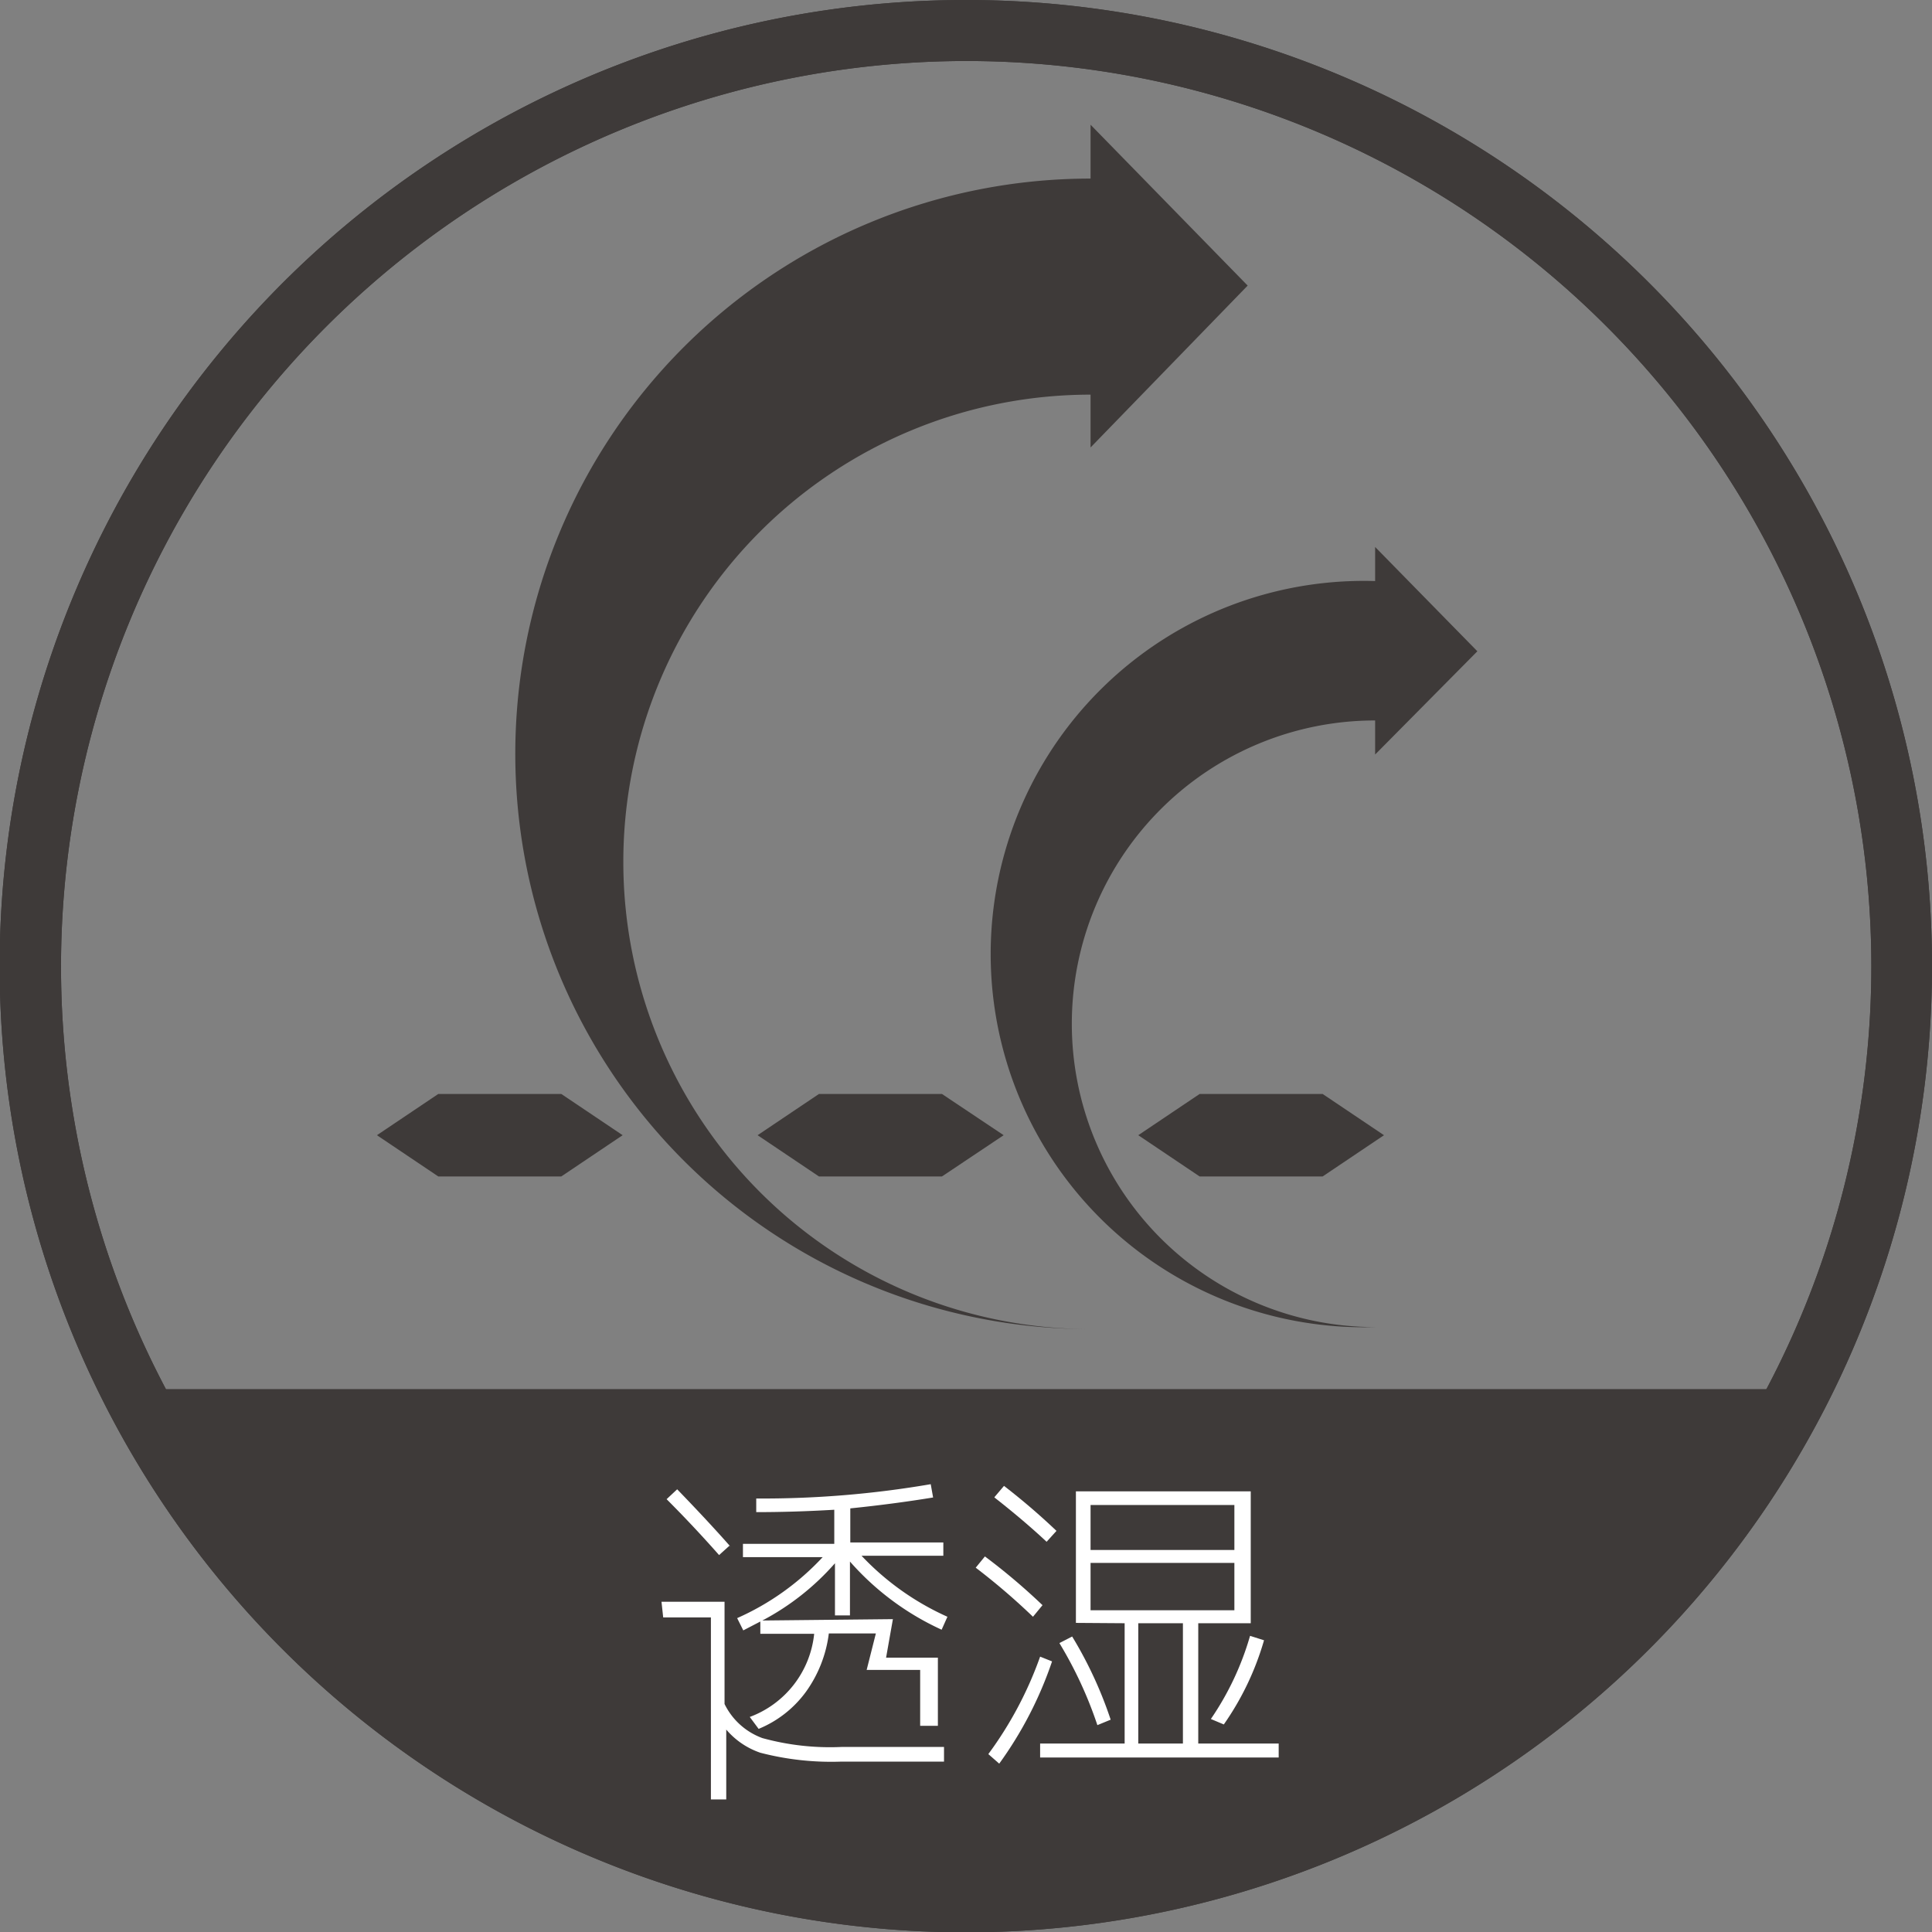
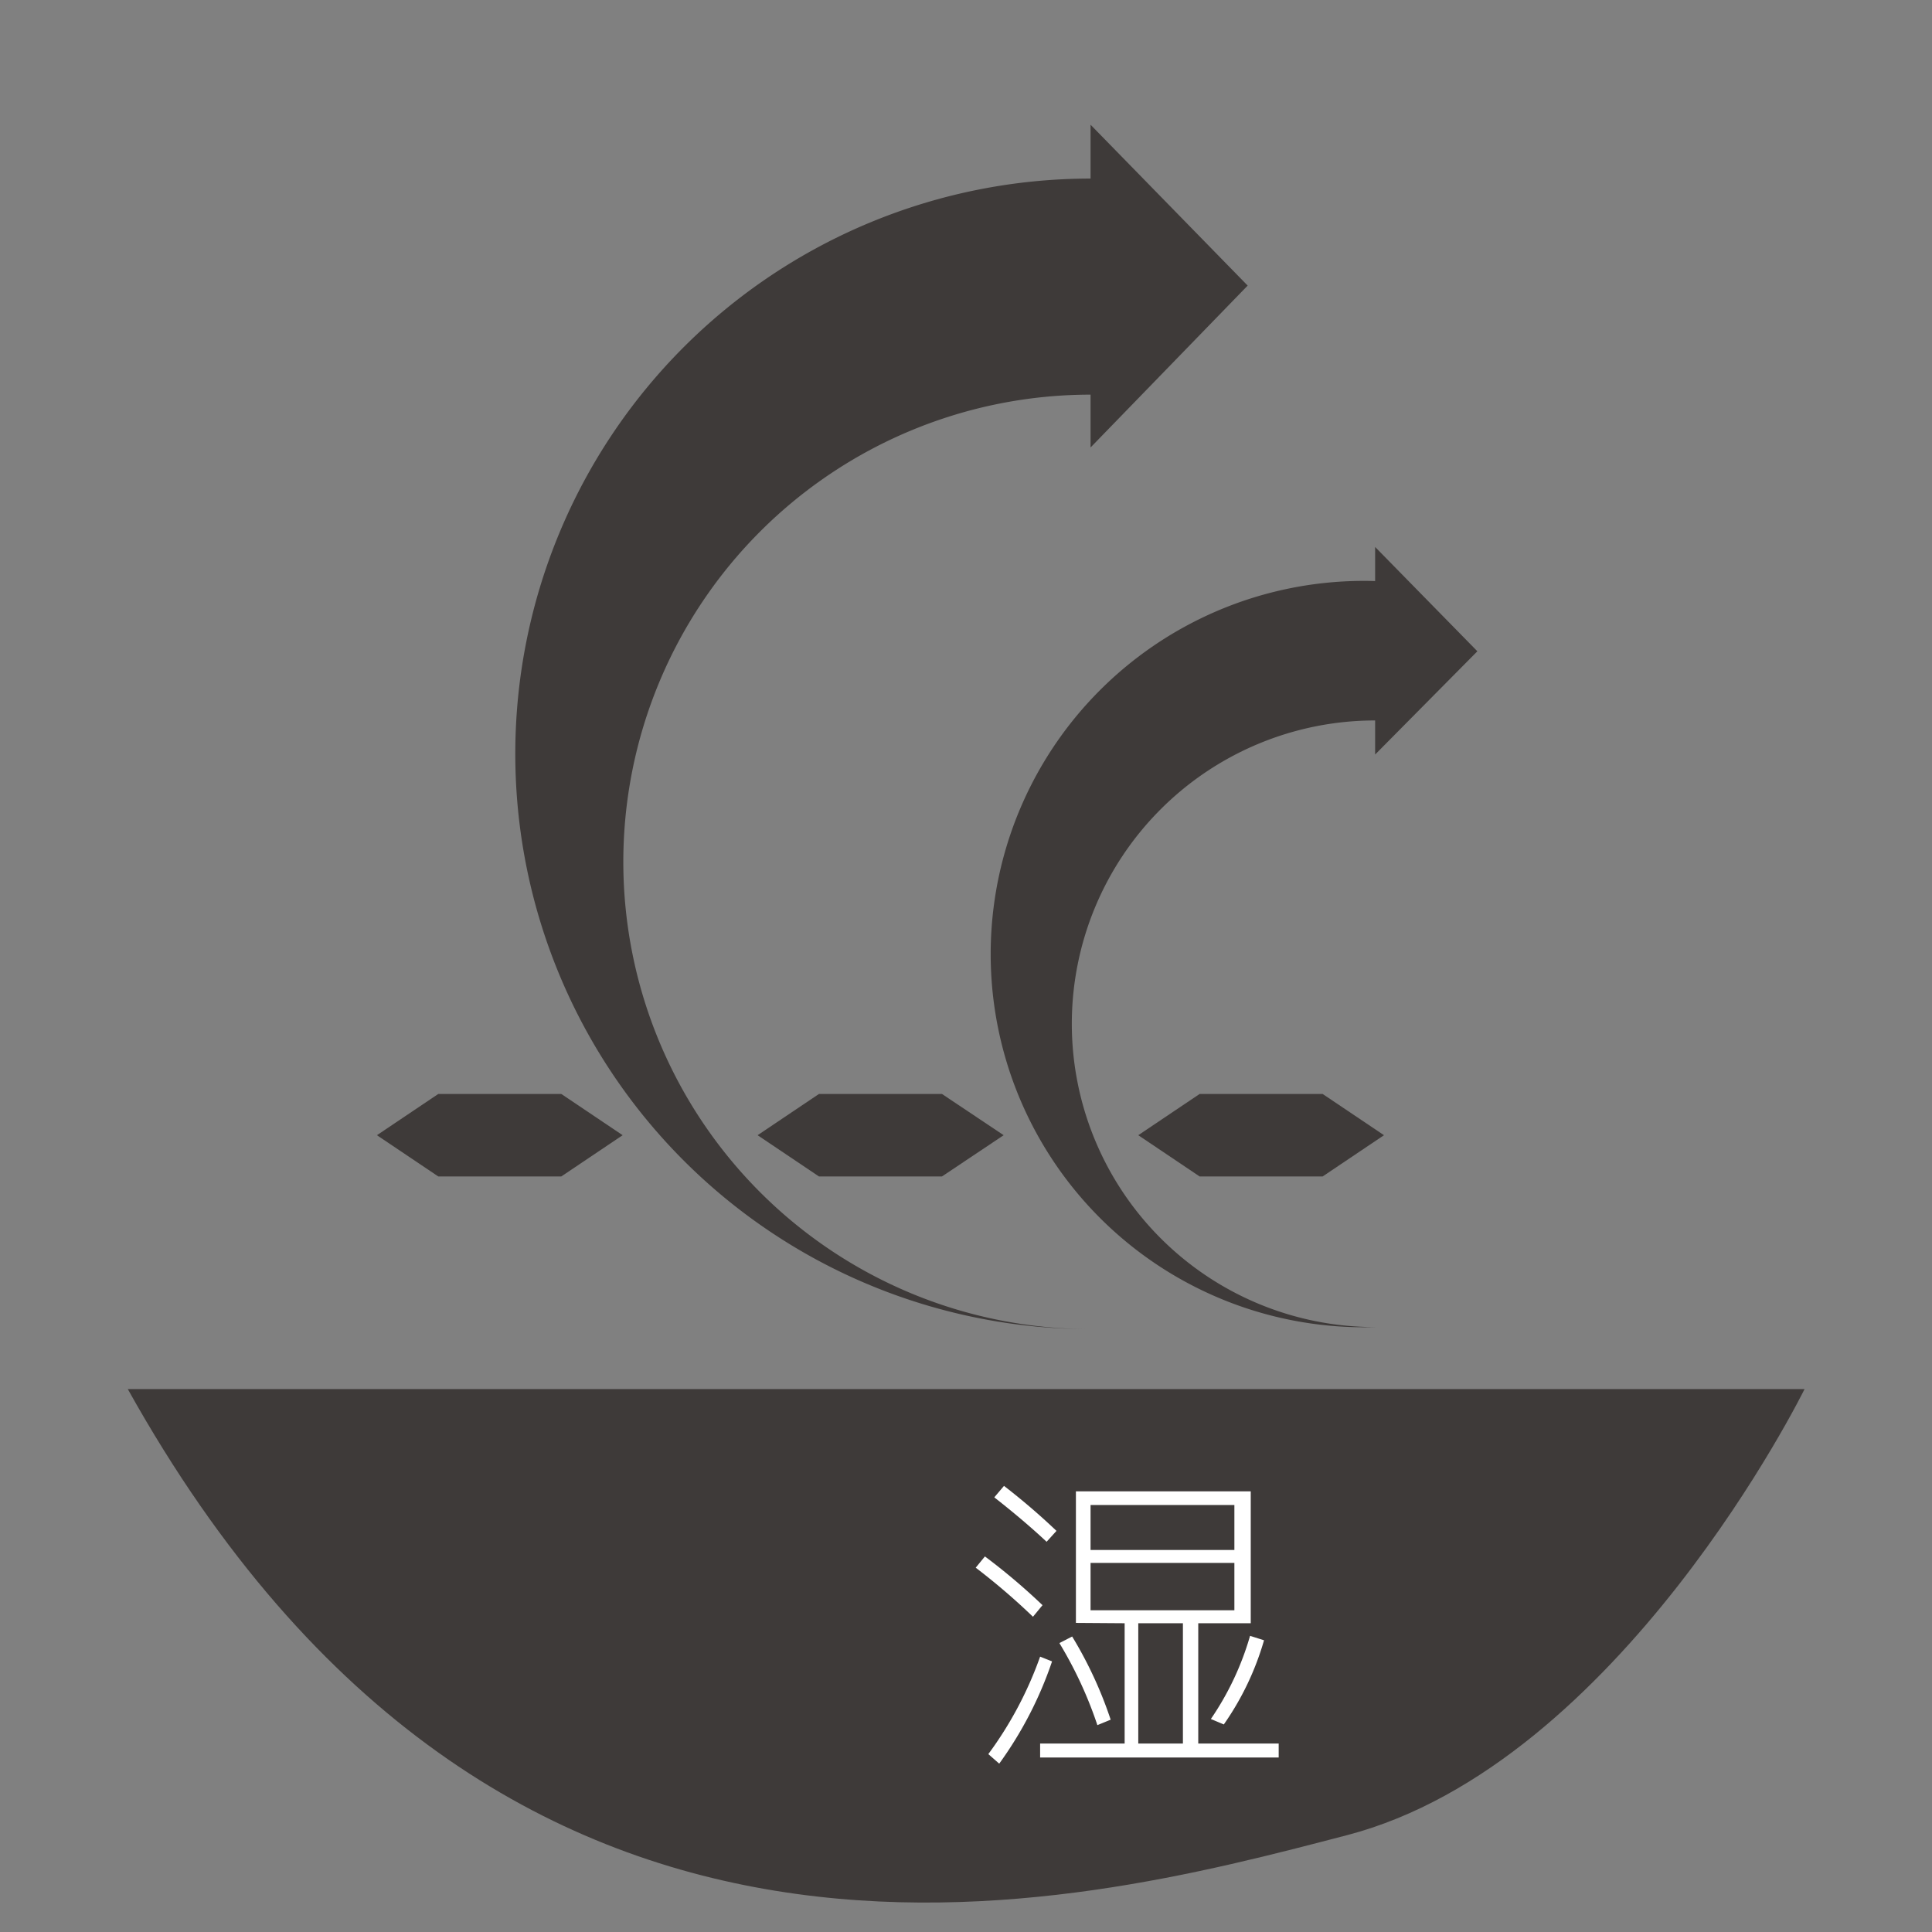
<svg xmlns="http://www.w3.org/2000/svg" viewBox="0 0 56.69 56.69">
  <rect x="0" y="0" width="56.69" height="56.69" fill="#808080" stroke="none" />
  <defs>
    <style>.a{fill:#3e3a39;}.b{fill:#fff;}</style>
  </defs>
  <title>アセット 35</title>
-   <path class="a" d="M28.35,1.79A26.56,26.56,0,1,1,1.79,28.35,26.59,26.59,0,0,1,28.35,1.79m0-1.79A28.35,28.35,0,1,0,56.69,28.35,28.34,28.34,0,0,0,28.35,0Z" />
-   <path class="a" d="M28.35,1.79A26.56,26.56,0,1,1,1.79,28.35,26.59,26.59,0,0,1,28.35,1.79m0-1.79A28.35,28.35,0,1,0,56.69,28.35,28.34,28.34,0,0,0,28.35,0Z" />
  <path class="a" d="M36.61,8.38,32,3.66V5.24A16.86,16.86,0,1,0,32,39a13.71,13.71,0,1,1,0-27.42v1.55Z" />
  <path class="a" d="M43.35,19.11l-3-3.06v1a10.95,10.95,0,1,0,0,21.89,8.9,8.9,0,1,1,0-17.8v1Z" />
  <polygon class="a" points="12.86 34.52 11.06 33.31 12.86 32.1 16.47 32.1 18.27 33.31 16.47 34.52 12.86 34.52" />
  <polygon class="a" points="24.03 34.52 22.23 33.31 24.03 32.1 27.64 32.1 29.45 33.31 27.64 34.52 24.03 34.52" />
  <polygon class="a" points="35.2 34.52 33.4 33.31 35.2 32.1 38.81 32.1 40.61 33.31 38.81 34.52 35.2 34.52" />
  <path class="a" d="M3.75,40.76h49.2s-5.41,11-13.43,13.09S14.74,60.47,3.75,40.76Z" />
-   <path class="b" d="M19.41,47h1.85V50a2,2,0,0,0,1.11,1,7.47,7.47,0,0,0,2.33.26h3l0,.43h-3a8.28,8.28,0,0,1-2.39-.26,2.28,2.28,0,0,1-1-.68v2.05h-.45V47.46h-1.4Zm2-1.65-.31.28q-.75-.85-1.54-1.64l.31-.29Q20.79,44.65,21.45,45.4Zm4.79,2.16L26,48.64h1.52v2H27V49H25.43l.27-1.07H24.32a3.72,3.72,0,0,1-.67,1.71,3.24,3.24,0,0,1-1.39,1.09L22,50.38a2.92,2.92,0,0,0,1.89-2.44H22.31v-.36l-.5.26-.18-.36a7.65,7.65,0,0,0,2.51-1.79H21.8V45.3h2.68v-1q-1.18.07-2.29.07l0-.4a29.17,29.17,0,0,0,5.12-.42l.07.39q-1.16.19-2.43.32v1h2.73v.39h-2.4a7.9,7.9,0,0,0,2.52,1.79l-.17.38a8,8,0,0,1-2.69-2V47.4h-.44V45.87a7.45,7.45,0,0,1-2.13,1.68Z" />
  <path class="b" d="M30.31,47.44A19.23,19.23,0,0,0,28.63,46l.27-.33a18.44,18.44,0,0,1,1.69,1.43Zm.56,1.31a11.26,11.26,0,0,1-1.55,3L29,51.47a11,11,0,0,0,1.52-2.86Zm-1.69-4.82.28-.33A19.71,19.71,0,0,1,31,44.92l-.29.32Q30.06,44.63,29.18,43.94Zm2.39,3.69V43.76H36.7v3.87H35.16v3.53h2.36v.41h-7v-.41H33V47.63Zm-.48.59.37-.19a11.94,11.94,0,0,1,1.13,2.44l-.39.16A11.93,11.93,0,0,0,31.09,48.22ZM32,45.48h4.22V44.16H32Zm0,.38v1.39h4.22V45.86Zm1.4,1.77v3.53h1.31V47.63Zm2.13,2.81A8.44,8.44,0,0,0,36.68,48l.41.13a8.32,8.32,0,0,1-1.18,2.47Z" />
</svg>